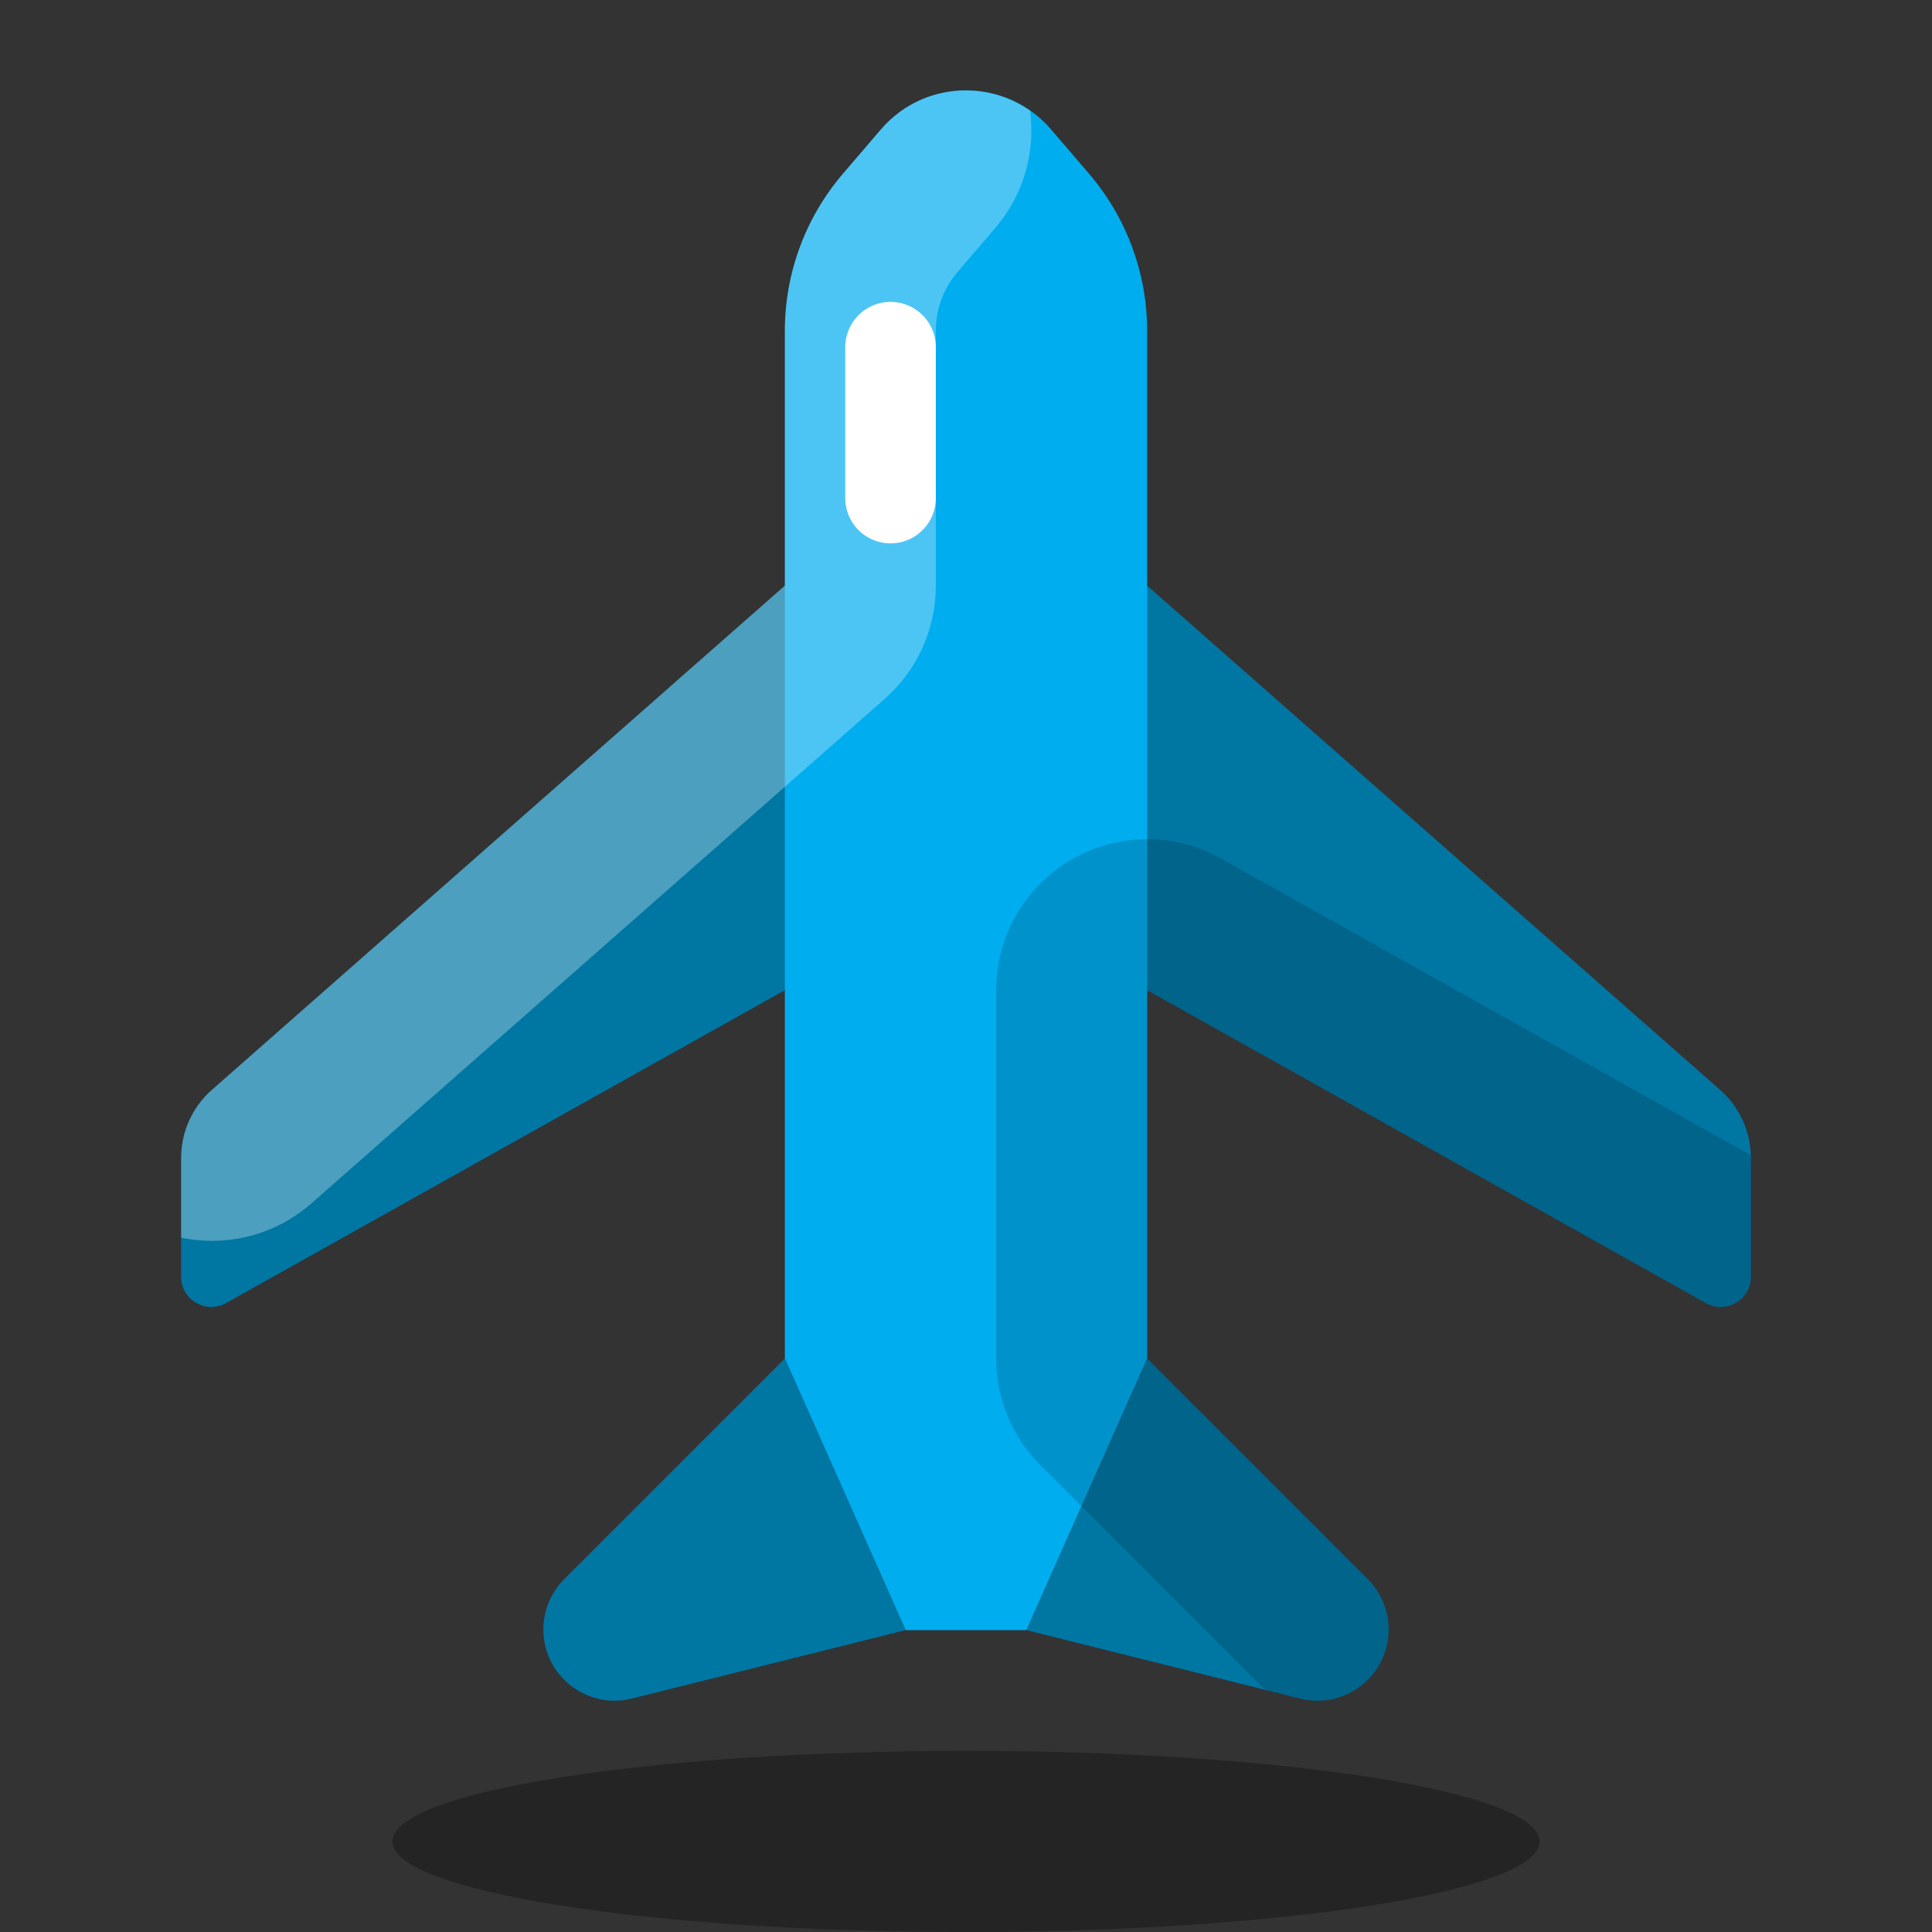
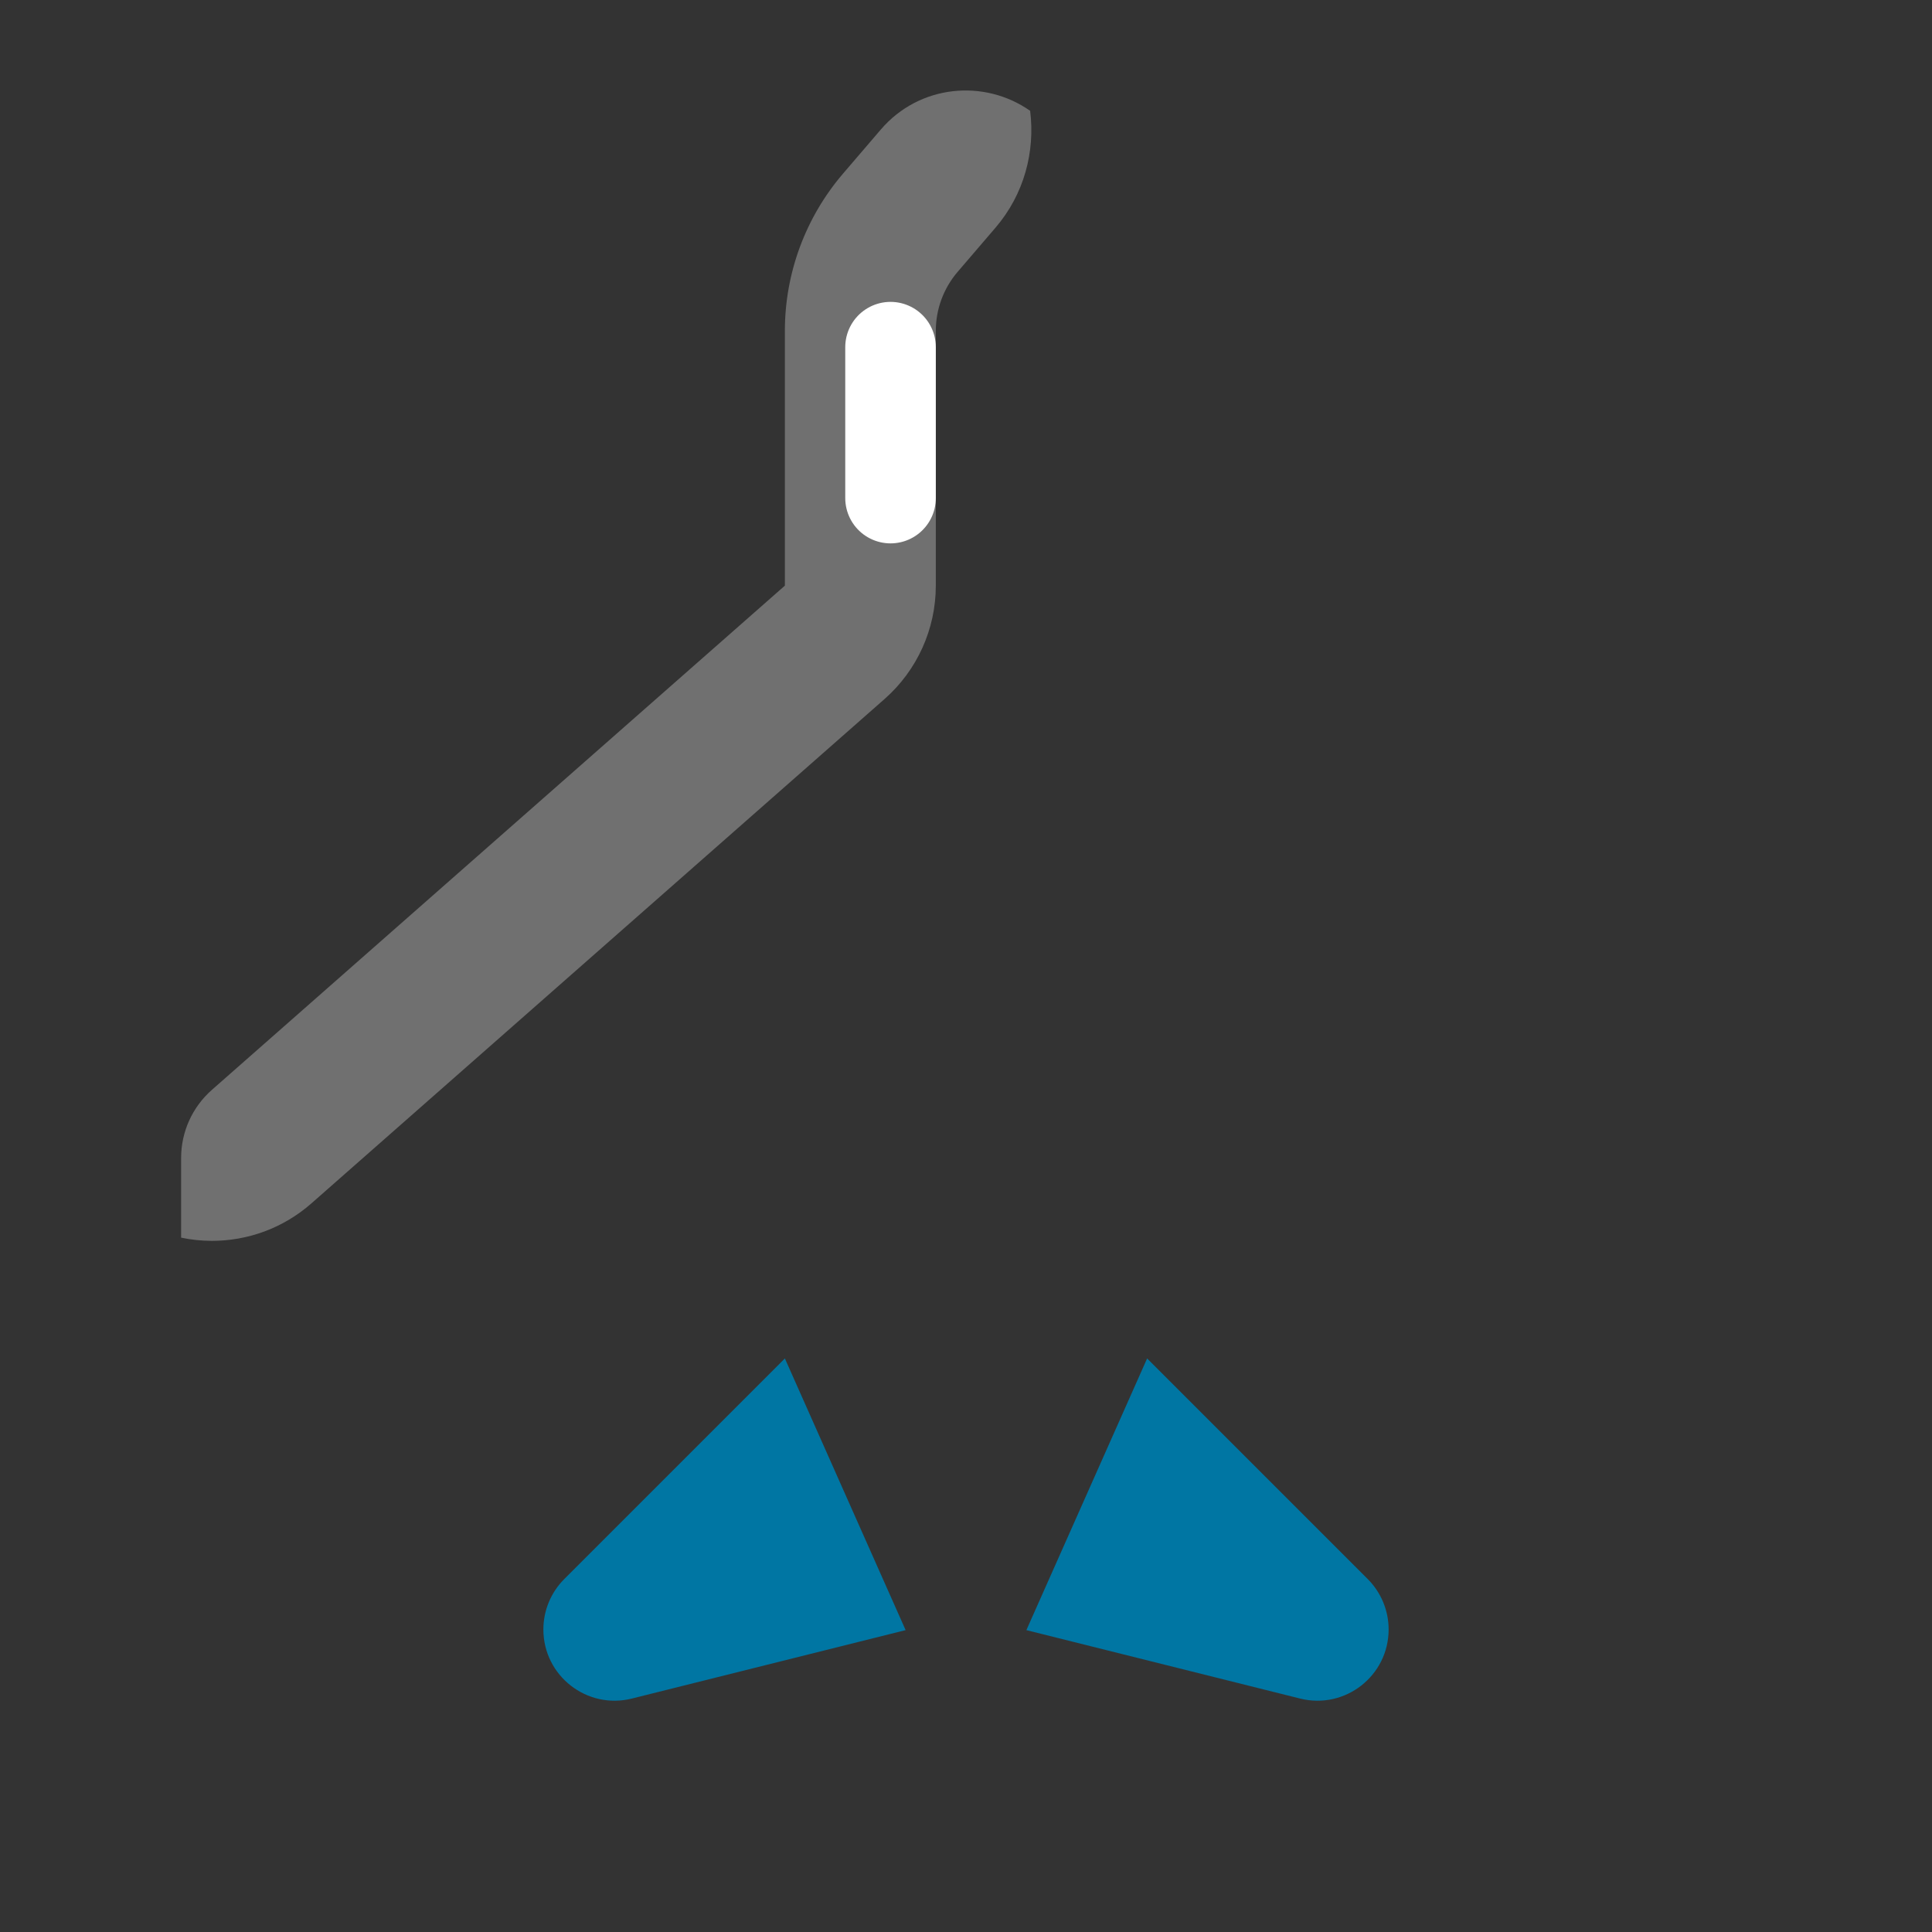
<svg xmlns="http://www.w3.org/2000/svg" width="64" height="64" viewBox="0 0 64 64" fill="none">
  <rect x="0" y="0" width="64" height="64" fill="#333333" stroke="none" />
  <path d="M30 54L20.932 56.267C19.443 56.639 18 55.513 18 53.978C18 53.352 18.249 52.752 18.691 52.309L26 45L30 54Z" fill="#0076A3" />
  <path d="M34 54L43.068 56.267C44.557 56.639 46 55.513 46 53.978C46 53.352 45.751 52.752 45.309 52.309L38 45L34 54Z" fill="#0076A3" />
-   <path d="M31 30L7.489 43.166C6.822 43.54 6 43.058 6 42.294V38.356C6 37.494 6.371 36.673 7.018 36.104L31 15V30Z" fill="#0076A3" />
-   <path d="M33 30L56.511 43.166C57.178 43.54 58 43.058 58 42.294V38.356C58 37.494 57.629 36.673 56.982 36.104L33 15V30Z" fill="#0076A3" />
-   <path opacity="0.3" d="M32 64C42.493 64 51 62.657 51 61C51 59.343 42.493 58 32 58C21.507 58 13 59.343 13 61C13 62.657 21.507 64 32 64Z" fill="black" />
-   <path d="M34 54H30L26 45V10.959C26 9.049 26.683 7.203 27.926 5.753L29.181 4.289C30.663 2.56 33.337 2.56 34.819 4.289L36.074 5.753C37.317 7.203 38 9.05 38 10.959V45L34 54Z" fill="#00ADEF" />
-   <path opacity="0.15" d="M58 42.294V38.356C58 38.325 57.991 38.295 57.99 38.264L40.443 28.438C38.896 27.571 37.004 27.589 35.472 28.487C33.94 29.384 33 31.025 33 32.8V45C33 46.326 33.527 47.598 34.464 48.535L41.773 55.844C41.828 55.899 41.892 55.936 41.948 55.987L43.067 56.267C44.557 56.639 46 55.513 46 53.977C46 53.351 45.751 52.751 45.309 52.308L38 45V32.8L56.511 43.166C57.178 43.54 58 43.058 58 42.294Z" fill="black" />
  <path opacity="0.3" d="M31 10.959C31 10.243 31.257 9.55 31.721 9.008L32.976 7.544C33.931 6.431 34.293 5.02 34.125 3.671C32.604 2.603 30.454 2.803 29.18 4.289L27.925 5.753C26.683 7.203 26 9.05 26 10.959V19.4L7.018 36.104C6.371 36.674 6 37.494 6 38.356V40.999C6.336 41.069 6.678 41.105 7.02 41.105C8.193 41.105 9.372 40.695 10.321 39.859L29.303 23.155C30.382 22.205 31 20.837 31 19.4V10.959Z" fill="white" />
  <path d="M29.5 11.5V16.5" stroke="white" stroke-width="3" stroke-miterlimit="10" stroke-linecap="round" stroke-linejoin="round" />
</svg>